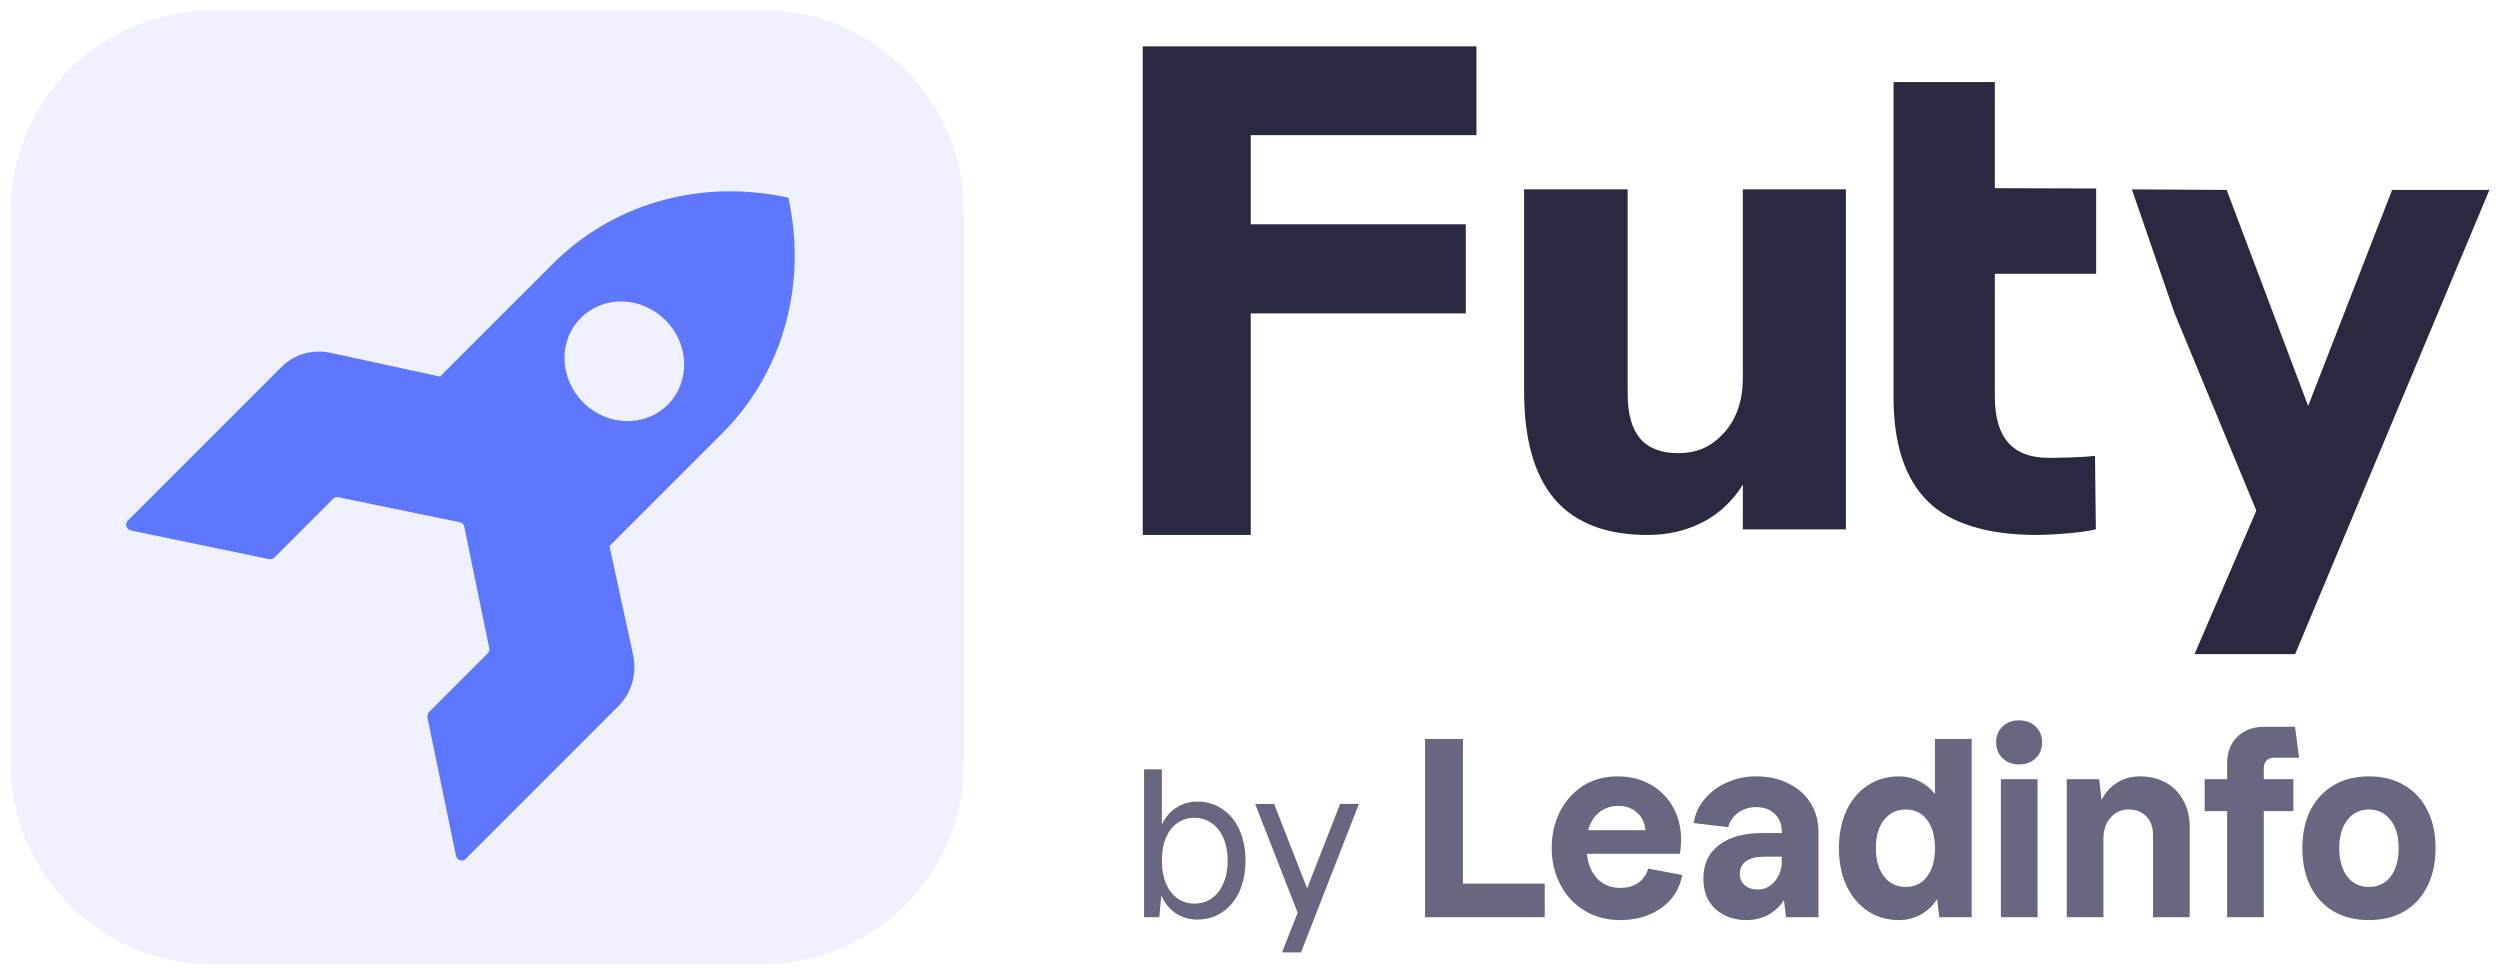
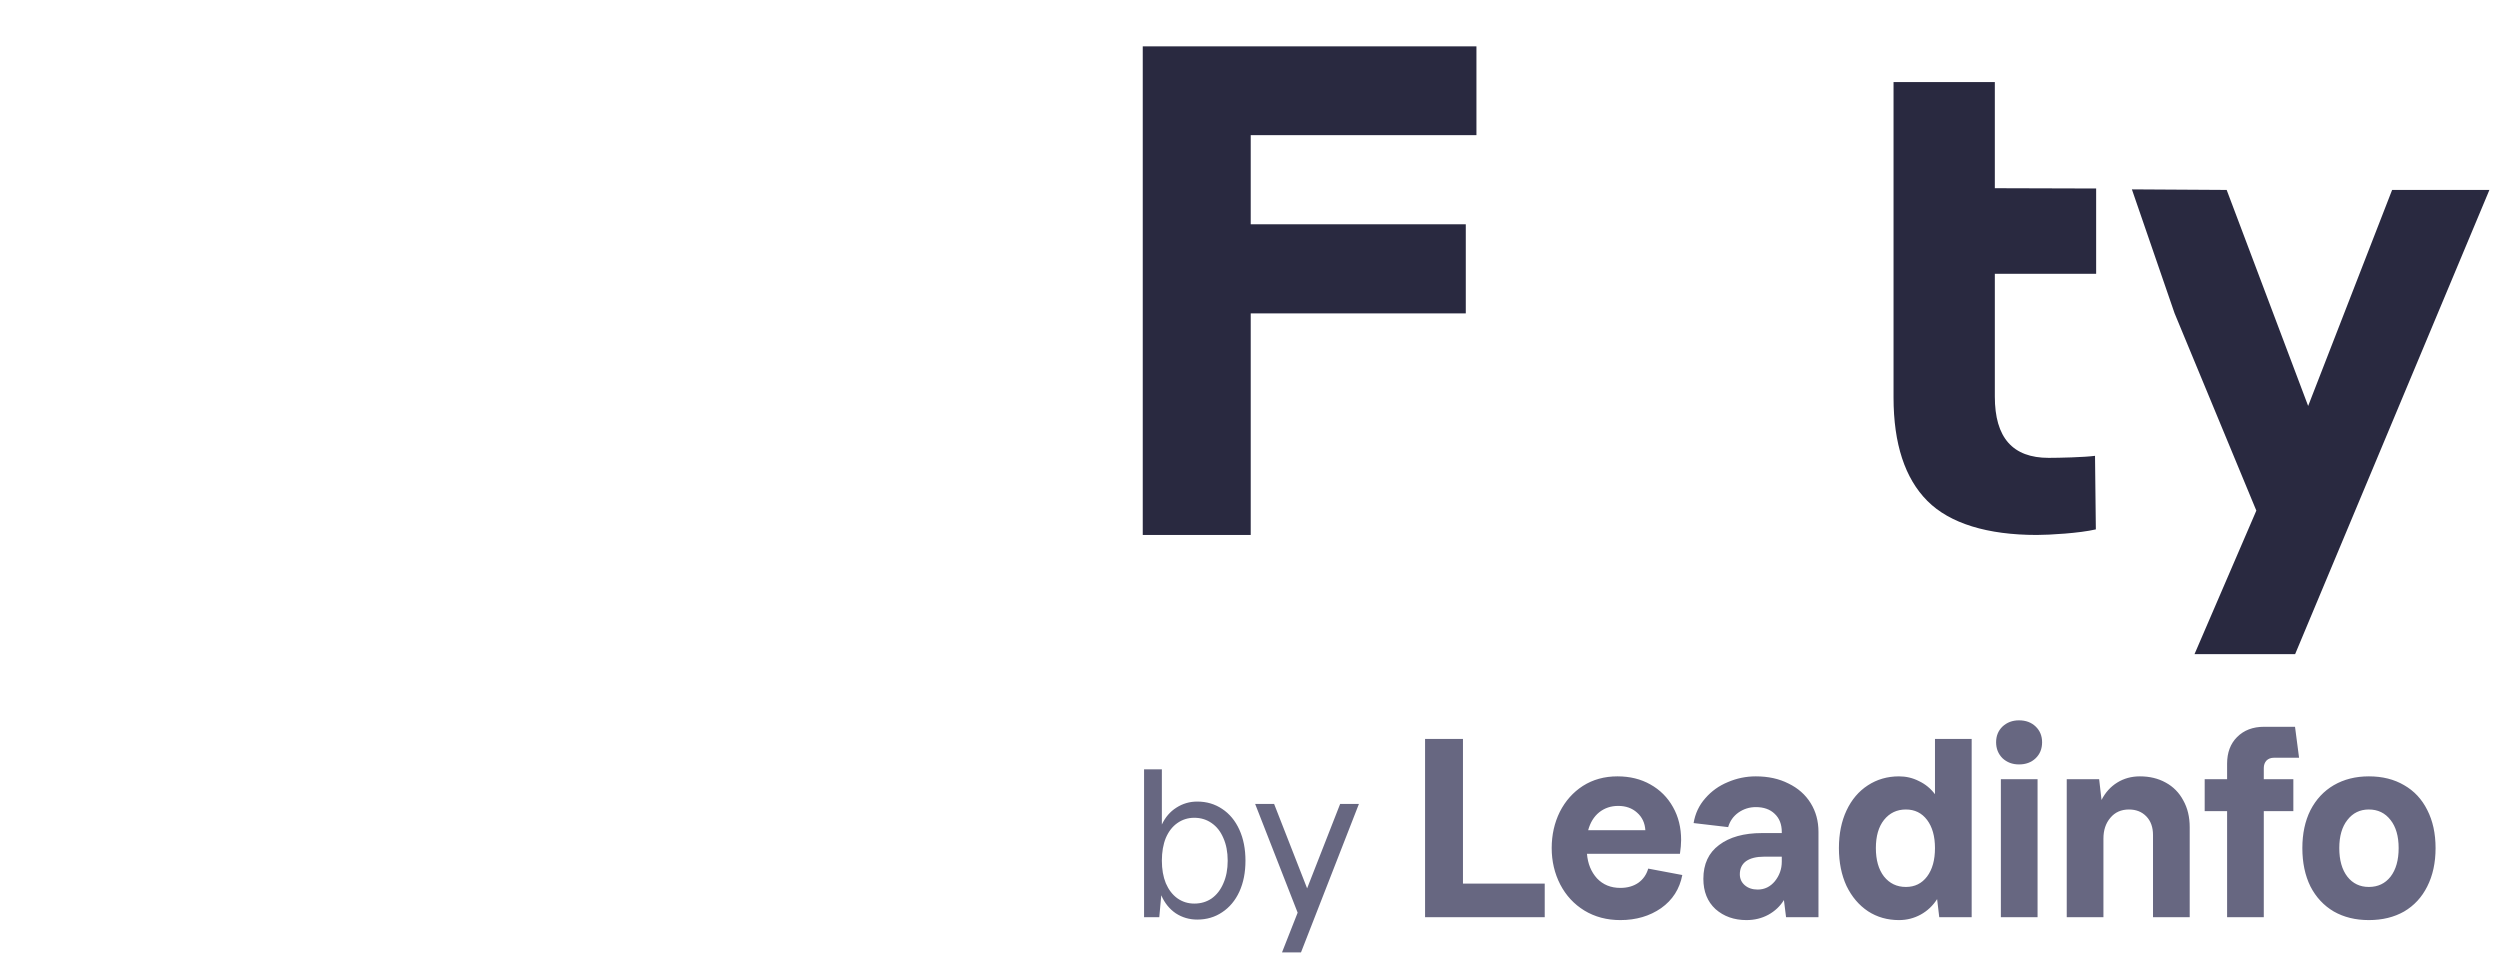
<svg xmlns="http://www.w3.org/2000/svg" width="118" height="46" viewBox="0 0 118 46" fill="none" data-v-4f00eb24="">
  <g clip-path="url(#clip0_1_46)">
-     <path d="M0.5 9.974C0.5 4.742 4.742 0.5 9.974 0.5H36.026C41.258 0.5 45.5 4.742 45.5 9.974V36.026C45.5 41.258 41.258 45.5 36.026 45.5H9.974C4.742 45.5 0.5 41.258 0.5 36.026V9.974Z" fill="#EFF1FF" />
-     <path d="M29.885 30.923L28.768 25.771L34.105 20.434C36.874 17.665 38.045 13.661 37.282 9.682L37.214 9.328L36.86 9.26C32.871 8.487 28.867 9.678 26.108 12.437L20.771 17.774L15.619 16.657C14.764 16.467 13.891 16.717 13.292 17.317L6.023 24.585C5.88 24.728 5.965 24.985 6.172 25.039L12.698 26.39C12.796 26.412 12.893 26.375 12.96 26.309L15.738 23.53C15.795 23.473 15.873 23.456 15.961 23.468L21.71 24.651C21.809 24.673 21.889 24.753 21.912 24.852L23.094 30.601C23.116 30.68 23.089 30.767 23.032 30.824L20.254 33.602C20.187 33.669 20.161 33.776 20.173 33.864L21.523 40.39C21.568 40.606 21.825 40.692 21.977 40.539L29.246 33.27C29.825 32.651 30.065 31.788 29.885 30.923ZM27.528 18.994C26.393 17.859 26.344 16.079 27.419 15.004C28.494 13.928 30.274 13.977 31.41 15.112C32.545 16.247 32.593 18.027 31.518 19.103C30.443 20.178 28.663 20.129 27.528 18.994Z" fill="#5F77FF" />
    <path d="M96.698 21.611C94.995 21.611 94.156 20.657 94.156 18.72V12.923H98.938V8.897L94.156 8.883V3.875H89.375V18.761C89.375 20.947 89.912 22.58 90.973 23.645C92.034 24.71 93.816 25.25 96.134 25.25C96.737 25.25 98.151 25.167 98.924 24.987L98.885 21.515C98.374 21.584 97.169 21.611 96.698 21.611Z" fill="#292940" />
    <path d="M112.908 8.965L108.945 19.161L105.099 8.965L100.625 8.938L102.64 14.787L106.499 24.101L103.581 30.875H108.33L117.5 8.965H112.908Z" fill="#292940" />
    <path d="M53.938 25.25H59.034V14.792H69.185V10.586H59.034V6.379H69.688V2.188H53.938V25.25Z" fill="#292940" />
-     <path d="M82.263 8.938V17.831C82.263 18.893 81.969 19.762 81.393 20.41C80.804 21.058 80.147 21.389 79.21 21.389C78.406 21.389 77.804 21.155 77.415 20.7C77.027 20.245 76.826 19.541 76.826 18.576V8.938H71.938V18.48C71.938 20.741 72.42 22.437 73.384 23.568C74.348 24.685 75.808 25.25 77.777 25.25C78.768 25.25 79.665 25.029 80.455 24.602C81.192 24.202 81.795 23.623 82.263 22.878V24.988H87.125V8.938H82.263Z" fill="#292940" />
    <path d="M56.51 37.834C56.951 37.834 57.343 37.95 57.685 38.18C58.034 38.41 58.304 38.736 58.497 39.159C58.69 39.582 58.786 40.071 58.786 40.624C58.786 41.178 58.69 41.666 58.497 42.089C58.304 42.506 58.034 42.829 57.685 43.059C57.343 43.289 56.951 43.404 56.51 43.404C56.137 43.404 55.798 43.305 55.493 43.106C55.194 42.901 54.967 42.618 54.812 42.257L54.718 43.292H54V36.314H54.84V38.917C55.001 38.575 55.228 38.31 55.521 38.124C55.819 37.931 56.149 37.834 56.51 37.834ZM56.37 42.649C56.681 42.649 56.955 42.568 57.191 42.406C57.427 42.238 57.611 42.002 57.741 41.697C57.878 41.392 57.947 41.035 57.947 40.624C57.947 40.214 57.878 39.856 57.741 39.551C57.611 39.246 57.427 39.013 57.191 38.851C56.955 38.684 56.681 38.599 56.37 38.599C56.071 38.599 55.804 38.684 55.568 38.851C55.337 39.013 55.157 39.246 55.026 39.551C54.902 39.856 54.84 40.214 54.84 40.624C54.84 41.028 54.902 41.383 55.026 41.688C55.157 41.992 55.337 42.229 55.568 42.397C55.804 42.565 56.071 42.649 56.37 42.649ZM63.255 37.946H64.141L61.407 44.953H60.511L61.249 43.078L59.243 37.946H60.138L61.696 41.93L63.255 37.946ZM69.052 41.706H72.911V43.292H67.263V34.877H69.052V41.706ZM79.405 41.301C79.278 41.961 78.944 42.483 78.404 42.865C77.864 43.24 77.223 43.428 76.48 43.428C75.843 43.428 75.276 43.278 74.781 42.977C74.294 42.678 73.915 42.269 73.645 41.751C73.375 41.226 73.24 40.653 73.24 40.03C73.24 39.407 73.368 38.837 73.623 38.32C73.885 37.803 74.249 37.394 74.714 37.094C75.186 36.794 75.73 36.644 76.345 36.644C76.93 36.644 77.448 36.771 77.898 37.026C78.355 37.281 78.711 37.638 78.966 38.095C79.221 38.545 79.349 39.062 79.349 39.648C79.349 39.835 79.33 40.053 79.293 40.3H74.905C74.943 40.765 75.1 41.151 75.378 41.459C75.663 41.759 76.03 41.909 76.48 41.909C76.81 41.909 77.091 41.83 77.324 41.672C77.556 41.508 77.714 41.282 77.796 40.998L79.405 41.301ZM76.379 38.039C76.034 38.039 75.734 38.14 75.479 38.343C75.231 38.545 75.059 38.826 74.961 39.186H77.661C77.639 38.841 77.508 38.564 77.268 38.354C77.035 38.144 76.739 38.039 76.379 38.039ZM82.874 36.644C83.459 36.644 83.972 36.756 84.415 36.981C84.865 37.199 85.214 37.506 85.461 37.904C85.709 38.301 85.832 38.755 85.832 39.265V43.292H84.302L84.201 42.483C84.021 42.775 83.774 43.008 83.459 43.18C83.151 43.345 82.81 43.428 82.435 43.428C81.85 43.428 81.362 43.255 80.972 42.91C80.59 42.557 80.399 42.081 80.399 41.481C80.399 40.784 80.646 40.251 81.141 39.884C81.636 39.509 82.311 39.321 83.166 39.321H84.1V39.265C84.1 38.905 83.987 38.62 83.763 38.41C83.545 38.2 83.249 38.095 82.874 38.095C82.574 38.095 82.3 38.181 82.052 38.354C81.812 38.526 81.651 38.755 81.569 39.04L79.938 38.849C80.013 38.399 80.196 38.009 80.489 37.679C80.781 37.341 81.138 37.086 81.558 36.914C81.978 36.734 82.416 36.644 82.874 36.644ZM82.964 41.987C83.286 41.987 83.556 41.856 83.774 41.594C83.991 41.324 84.1 41.016 84.1 40.671V40.435H83.267C82.9 40.435 82.615 40.506 82.412 40.649C82.218 40.791 82.12 40.998 82.12 41.267C82.12 41.477 82.199 41.65 82.356 41.785C82.514 41.92 82.716 41.987 82.964 41.987ZM93.063 34.877V43.292H91.533L91.432 42.438C91.23 42.752 90.971 42.996 90.656 43.169C90.341 43.341 90 43.428 89.632 43.428C89.085 43.428 88.597 43.289 88.17 43.011C87.742 42.726 87.405 42.329 87.157 41.819C86.917 41.301 86.797 40.705 86.797 40.03C86.797 39.355 86.917 38.763 87.157 38.252C87.397 37.742 87.731 37.349 88.158 37.071C88.593 36.786 89.085 36.644 89.632 36.644C89.97 36.644 90.285 36.719 90.577 36.869C90.877 37.011 91.128 37.218 91.331 37.487V34.877H93.063ZM89.958 41.864C90.378 41.864 90.712 41.699 90.96 41.369C91.207 41.039 91.331 40.593 91.331 40.03C91.331 39.475 91.207 39.032 90.96 38.703C90.712 38.373 90.378 38.208 89.958 38.208C89.531 38.208 89.186 38.373 88.923 38.703C88.668 39.025 88.541 39.468 88.541 40.03C88.541 40.593 88.668 41.039 88.923 41.369C89.186 41.699 89.531 41.864 89.958 41.864ZM95.296 36.081C94.988 36.081 94.729 35.984 94.519 35.789C94.317 35.586 94.216 35.335 94.216 35.035C94.216 34.735 94.317 34.487 94.519 34.292C94.729 34.097 94.988 34 95.296 34C95.618 34 95.881 34.097 96.083 34.292C96.286 34.487 96.387 34.735 96.387 35.035C96.387 35.343 96.286 35.594 96.083 35.789C95.881 35.984 95.618 36.081 95.296 36.081ZM96.173 43.292H94.441V36.779H96.173V43.292ZM101.004 36.644C101.461 36.644 101.866 36.741 102.218 36.936C102.578 37.131 102.856 37.413 103.051 37.78C103.253 38.14 103.354 38.56 103.354 39.04V43.292H101.622V39.411C101.622 39.044 101.517 38.751 101.307 38.534C101.097 38.316 100.824 38.208 100.486 38.208C100.119 38.208 99.826 38.339 99.609 38.601C99.391 38.856 99.282 39.182 99.282 39.58V43.292H97.55V36.779H99.08L99.192 37.758C99.372 37.405 99.62 37.131 99.935 36.936C100.25 36.741 100.606 36.644 101.004 36.644ZM106.851 36.779H108.246V38.286H106.851V43.292H105.119V38.286H104.061V36.779H105.119V36.047C105.119 35.523 105.276 35.102 105.591 34.788C105.914 34.465 106.338 34.304 106.863 34.304H108.325L108.516 35.766H107.324C107.181 35.766 107.065 35.811 106.975 35.901C106.893 35.991 106.851 36.108 106.851 36.25V36.779ZM111.809 43.428C111.179 43.428 110.628 43.292 110.156 43.023C109.683 42.745 109.316 42.351 109.053 41.841C108.798 41.324 108.671 40.72 108.671 40.03C108.671 39.347 108.798 38.751 109.053 38.241C109.316 37.731 109.683 37.337 110.156 37.06C110.636 36.782 111.187 36.644 111.809 36.644C112.447 36.644 113.002 36.782 113.474 37.06C113.947 37.33 114.311 37.72 114.566 38.23C114.828 38.74 114.959 39.34 114.959 40.03C114.959 40.72 114.828 41.324 114.566 41.841C114.311 42.351 113.947 42.745 113.474 43.023C113.002 43.292 112.447 43.428 111.809 43.428ZM111.809 41.864C112.237 41.864 112.578 41.703 112.833 41.38C113.088 41.05 113.216 40.6 113.216 40.03C113.216 39.468 113.088 39.025 112.833 38.703C112.578 38.373 112.237 38.208 111.809 38.208C111.389 38.208 111.052 38.373 110.797 38.703C110.542 39.025 110.414 39.468 110.414 40.03C110.414 40.6 110.542 41.05 110.797 41.38C111.052 41.703 111.389 41.864 111.809 41.864Z" fill="#676781" />
  </g>
  <defs>
    <clipPath id="clip0_1_46">
      <rect width="117" height="45" fill="white" transform="translate(0.5 0.5)" />
    </clipPath>
  </defs>
</svg>